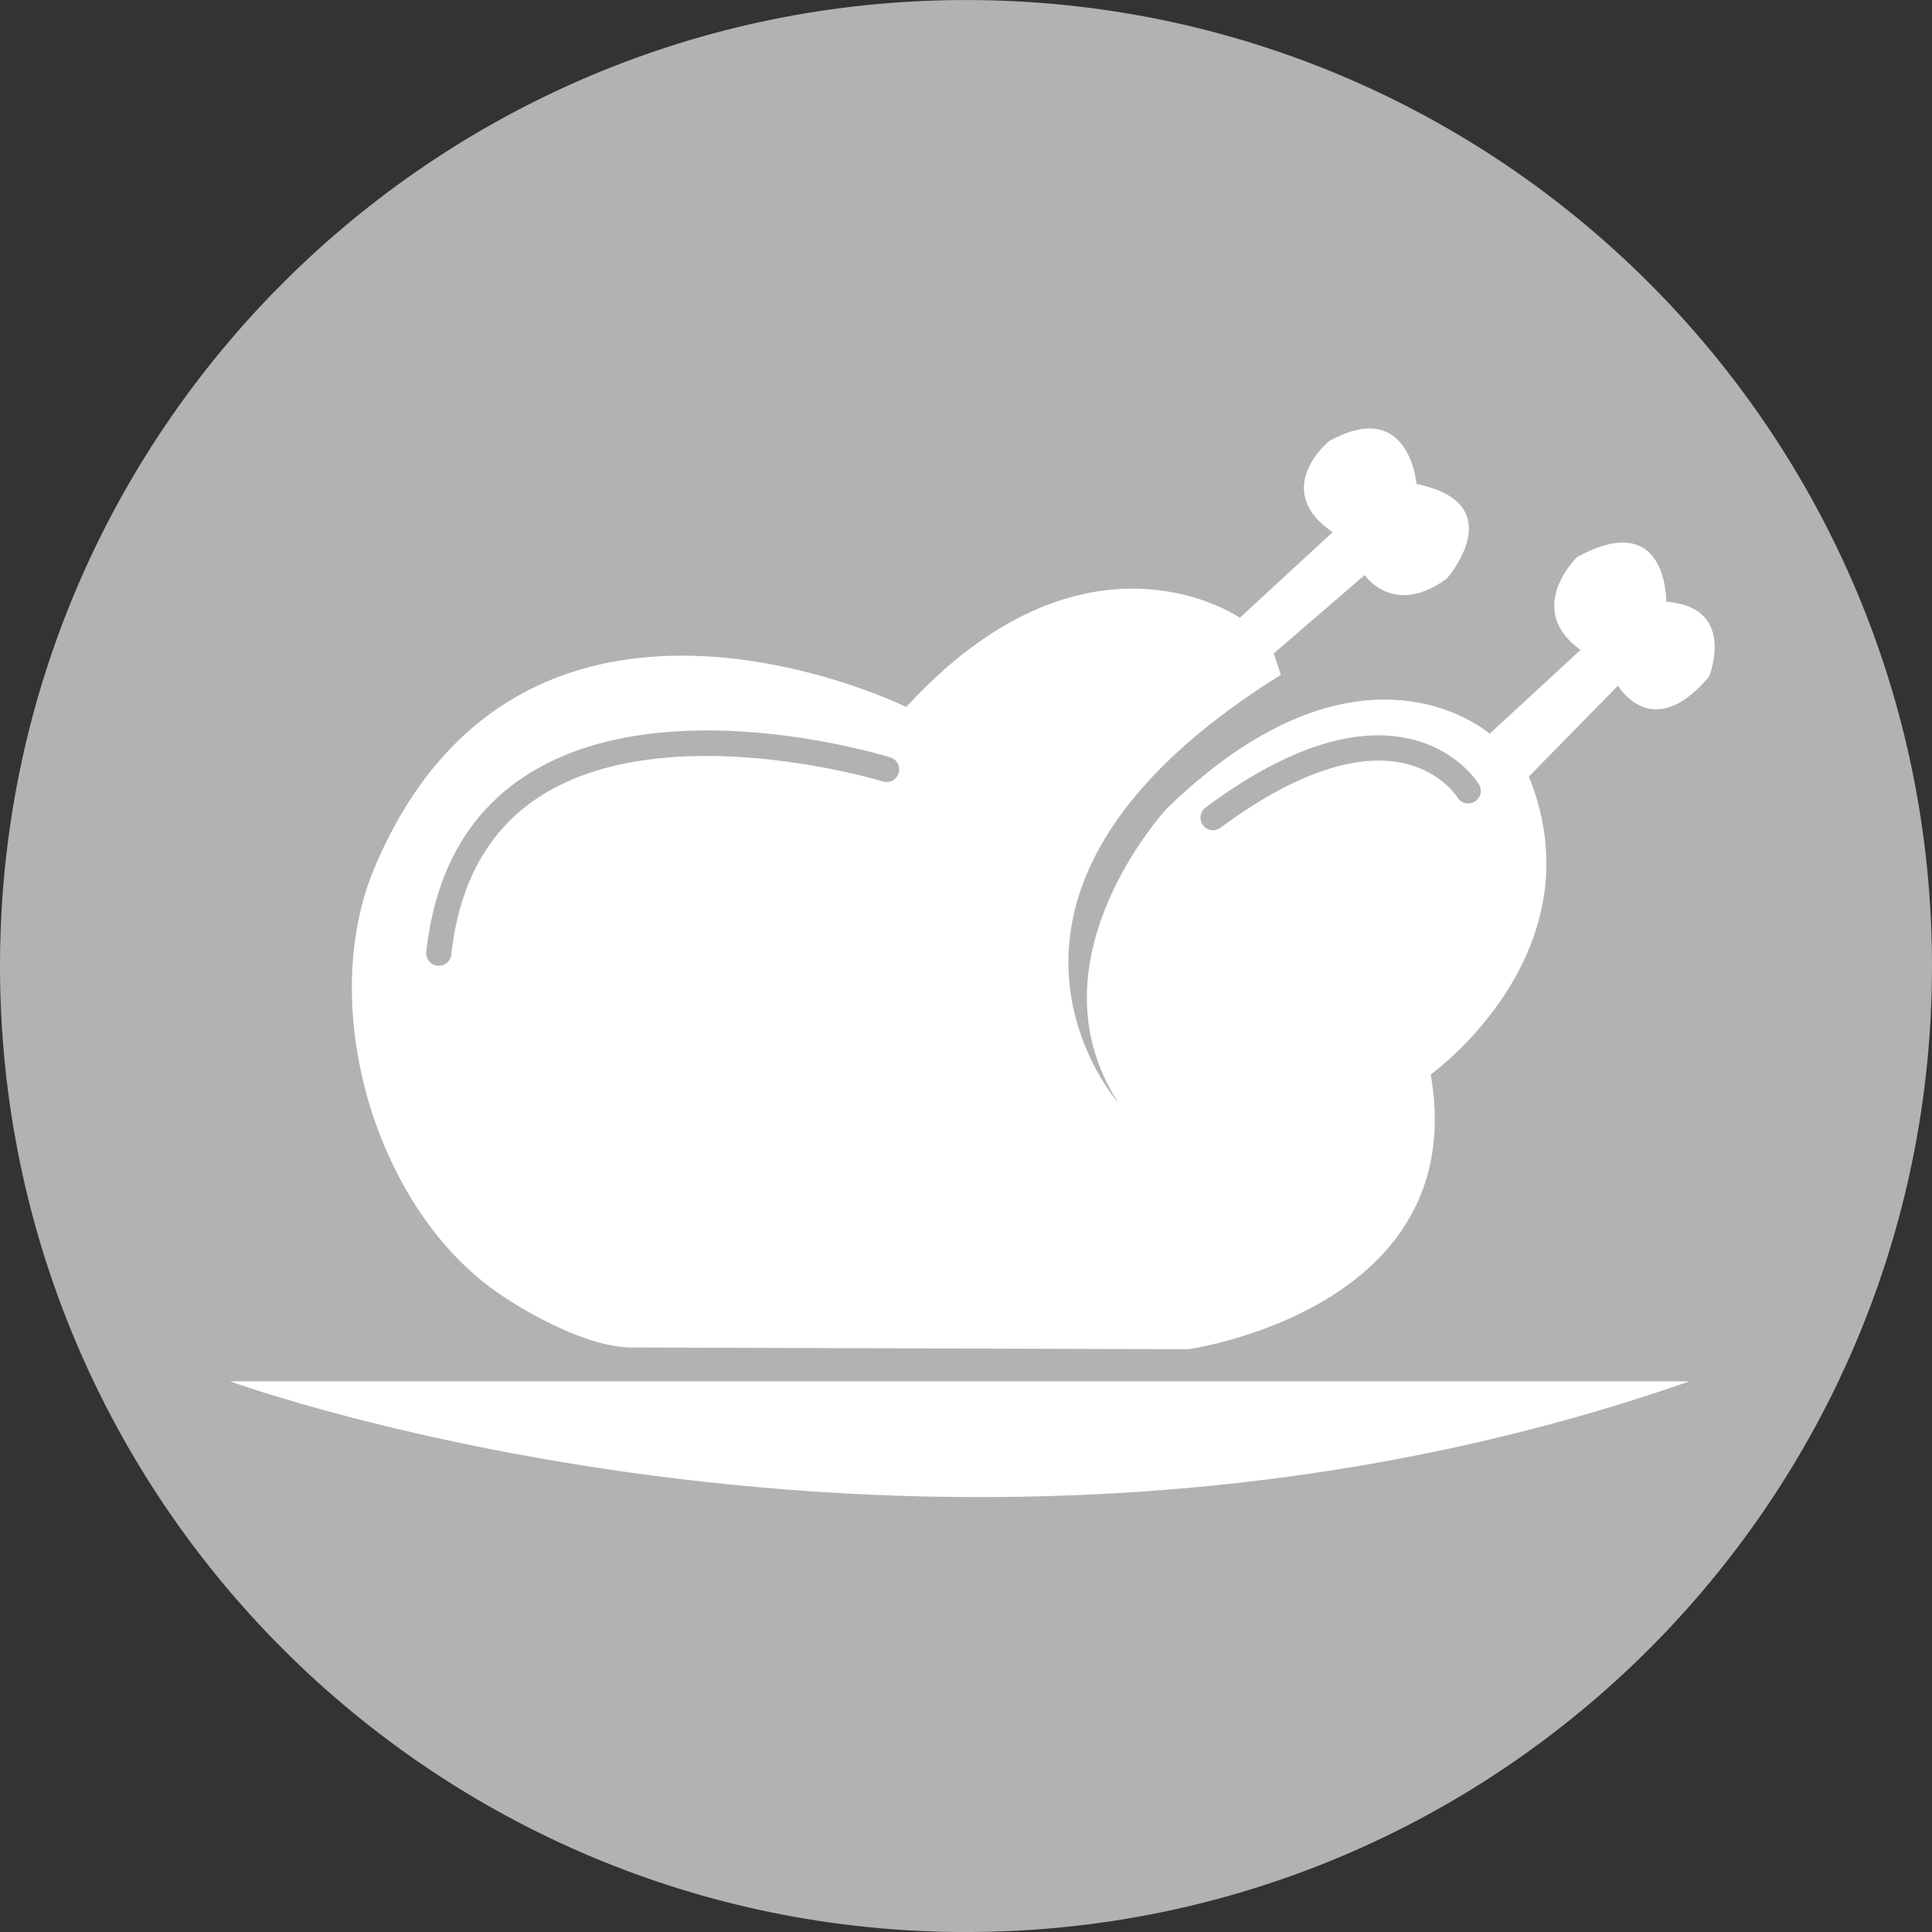
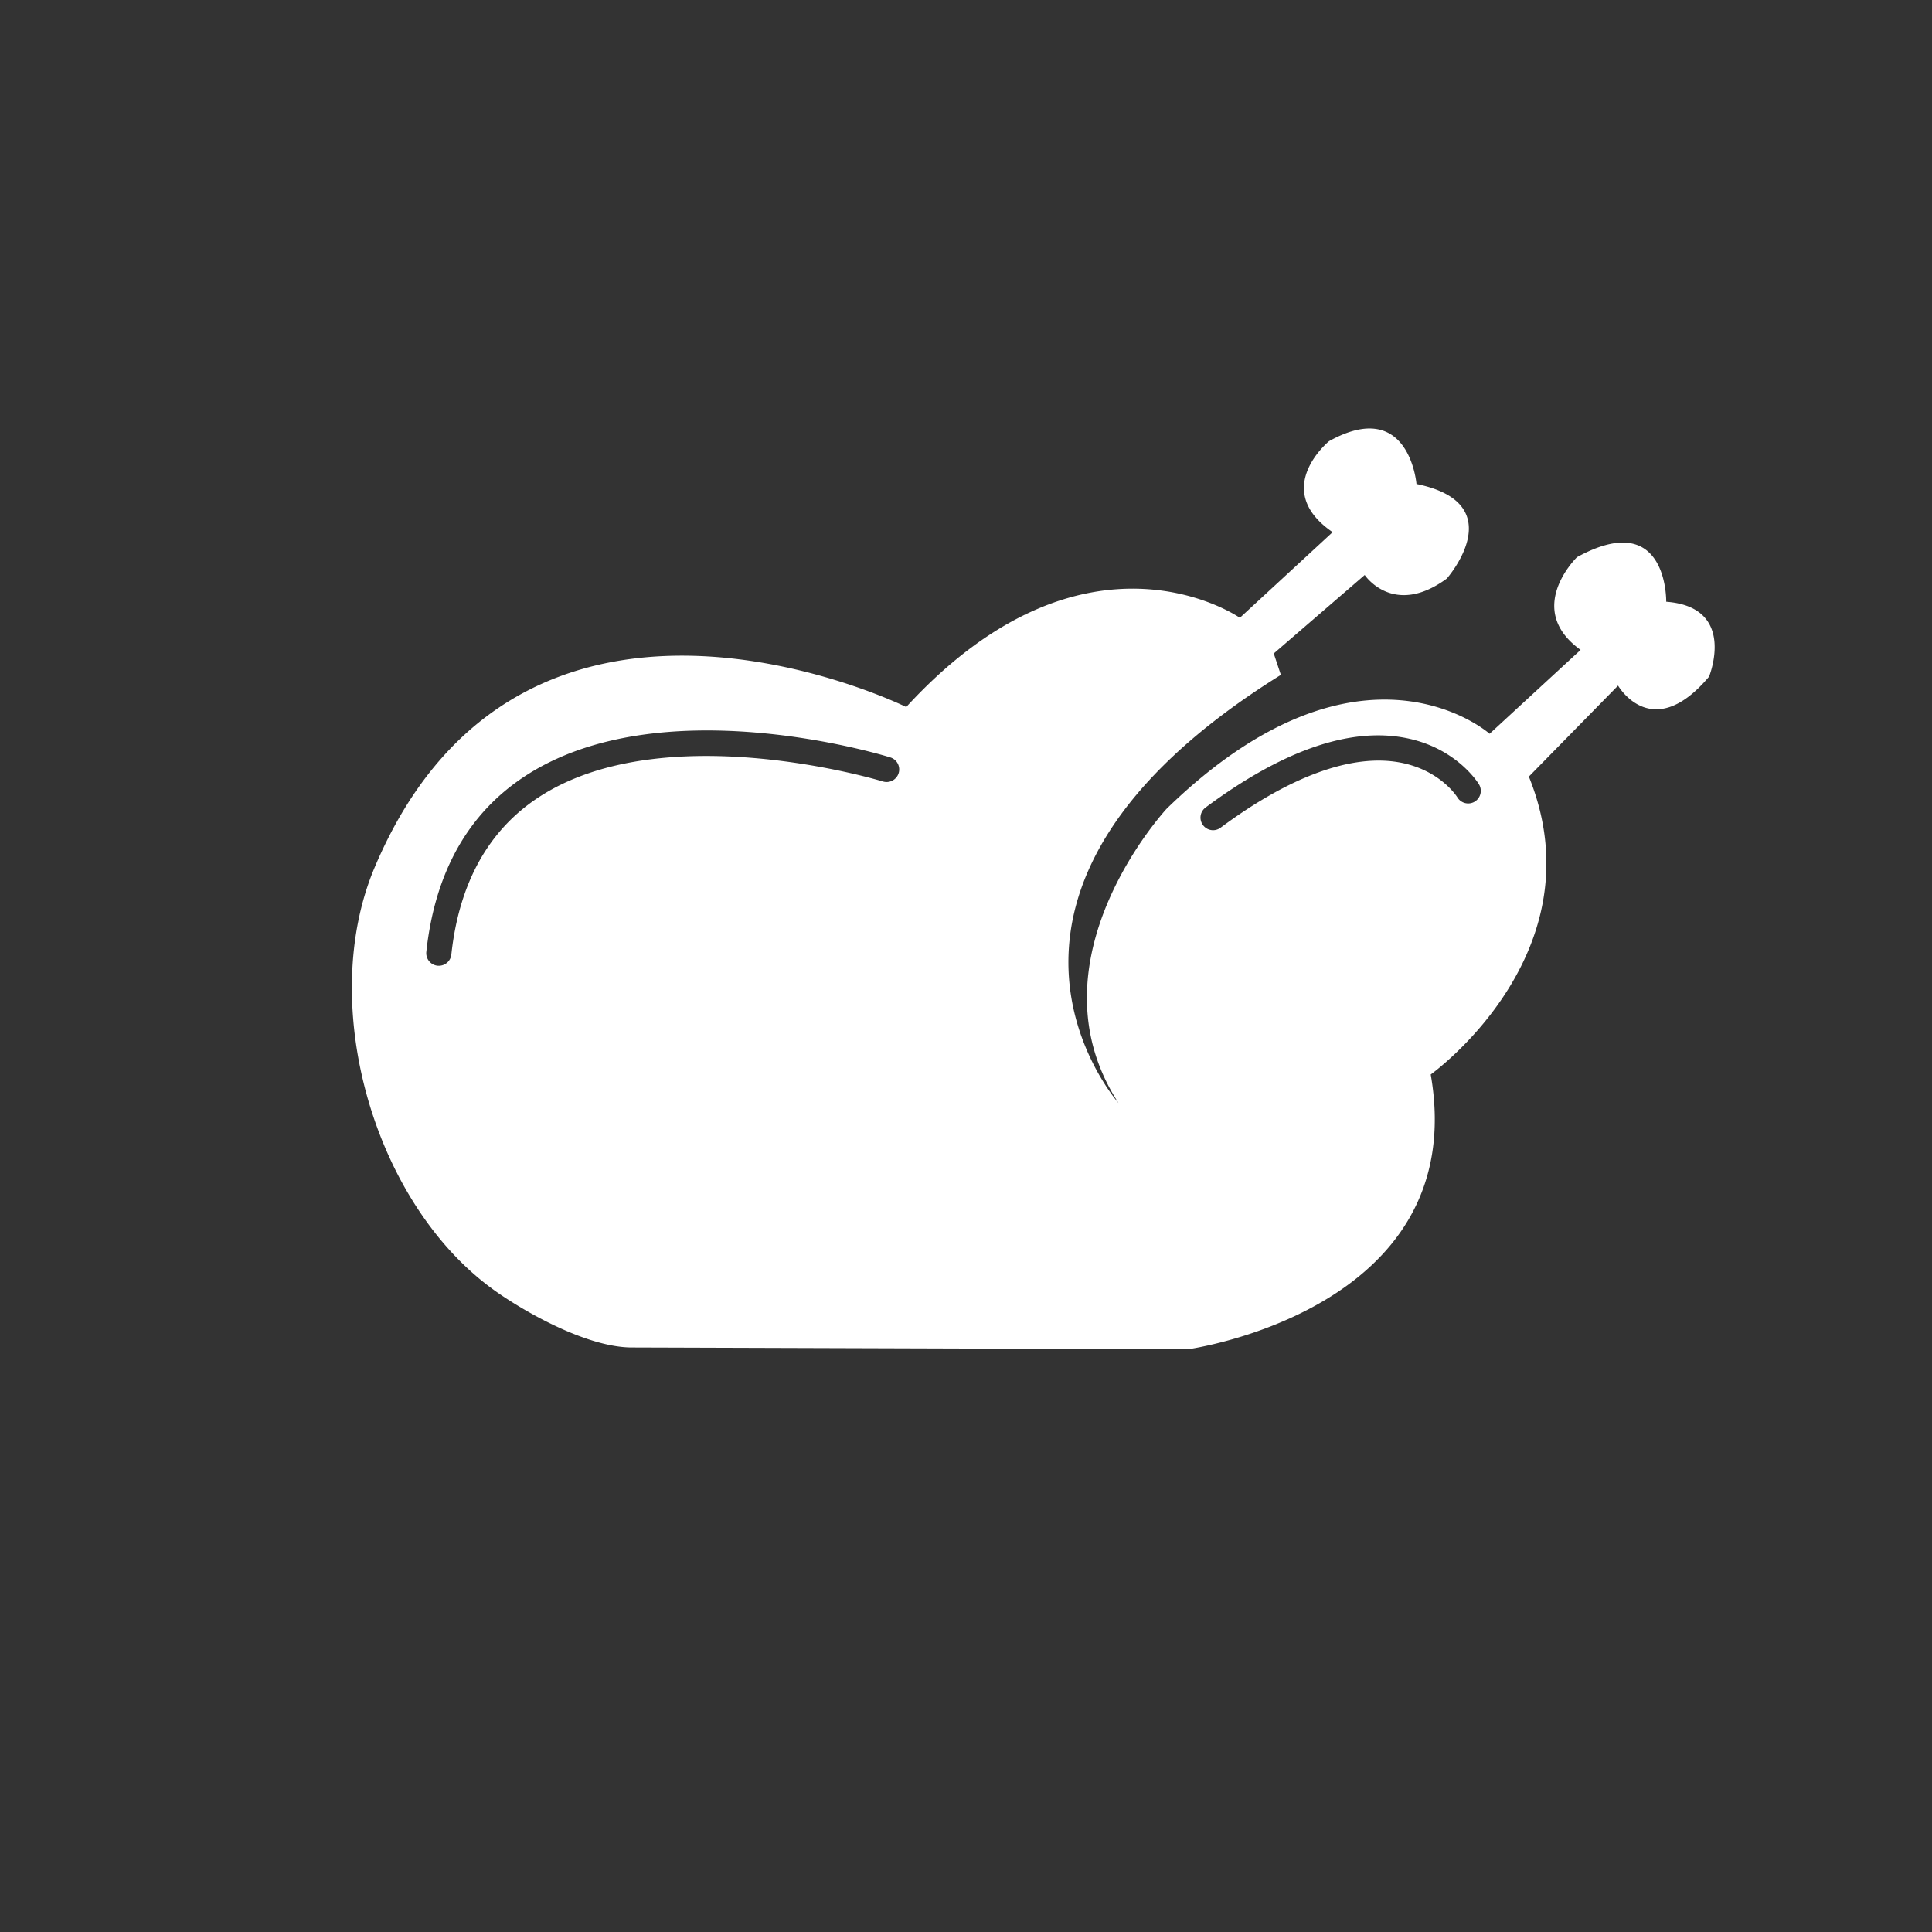
<svg xmlns="http://www.w3.org/2000/svg" xmlns:xlink="http://www.w3.org/1999/xlink" width="72" height="72">
  <rect width="100%" height="100%" fill="#333333" stroke="none" />
  <defs>
    <path id="a" d="M0 0h72v72H0z" />
  </defs>
  <clipPath id="b">
    <use xlink:href="#a" overflow="visible" />
  </clipPath>
-   <path clip-path="url(#b)" fill="#B2B2B2" d="M36 72.001c19.882 0 36-16.118 36-36s-16.118-36-36-36-36 16.118-36 36 16.118 36 36 36" />
  <defs>
-     <path id="c" d="M7.5 51.36H64v4.553H7.5z" />
-   </defs>
+     </defs>
  <clipPath id="d">
    <use xlink:href="#c" overflow="visible" />
  </clipPath>
-   <path clip-path="url(#d)" fill="#FFF" d="M62.959 51.479H8.575s26.594 9.707 54.384 0" />
  <defs>
    <path id="e" d="M0 0h72v72H0z" />
  </defs>
  <clipPath id="f">
    <use xlink:href="#e" overflow="visible" />
  </clipPath>
  <path clip-path="url(#f)" fill="#FFF" d="M54.958 29.875a.47.47 0 01-.644-.157c-.029-.048-.652-1.019-2.127-1.299-1.787-.34-4.104.5-6.7 2.428a.467.467 0 01-.655-.097.468.468 0 01.096-.656c2.868-2.13 5.38-3.002 7.468-2.59 1.884.371 2.688 1.672 2.722 1.727a.471.471 0 01-.16.644M33.49 28.813a.47.47 0 01-.587.31c-.081-.025-8.162-2.476-12.837.595-1.865 1.225-2.957 3.195-3.246 5.855a.468.468 0 01-.465.418c-.017 0-.034 0-.052-.002a.47.47 0 01-.415-.517c.32-2.953 1.553-5.153 3.665-6.539 5.047-3.313 13.28-.815 13.628-.706a.469.469 0 01.309.586m28.605-6.388s.066-3.524-3.324-1.662c0 0-1.995 1.928.133 3.457l-3.391 3.125s-4.787-4.255-12.033 2.792c0 0-5.253 5.651-1.796 10.97 0 0-6.98-7.845 6.05-15.956l-.265-.798 3.39-2.925s1.064 1.595 3.059.133c0 0 2.46-2.793-1.13-3.524 0 0-.267-3.258-3.258-1.596 0 0-2.193 1.796.133 3.391l-3.457 3.191s-5.718-3.989-12.433 3.325c0 0-14.301-7.074-19.813 5.983-2.172 5.147.003 12.699 4.626 15.87 1.248.856 3.395 2.009 4.948 2.015l20.743.066s10.571-1.463 9.042-10.239c0 0 6.316-4.521 3.657-11.102L60.3 25.55s1.263 2.194 3.391-.333c-.001 0 1.063-2.592-1.596-2.792" />
</svg>